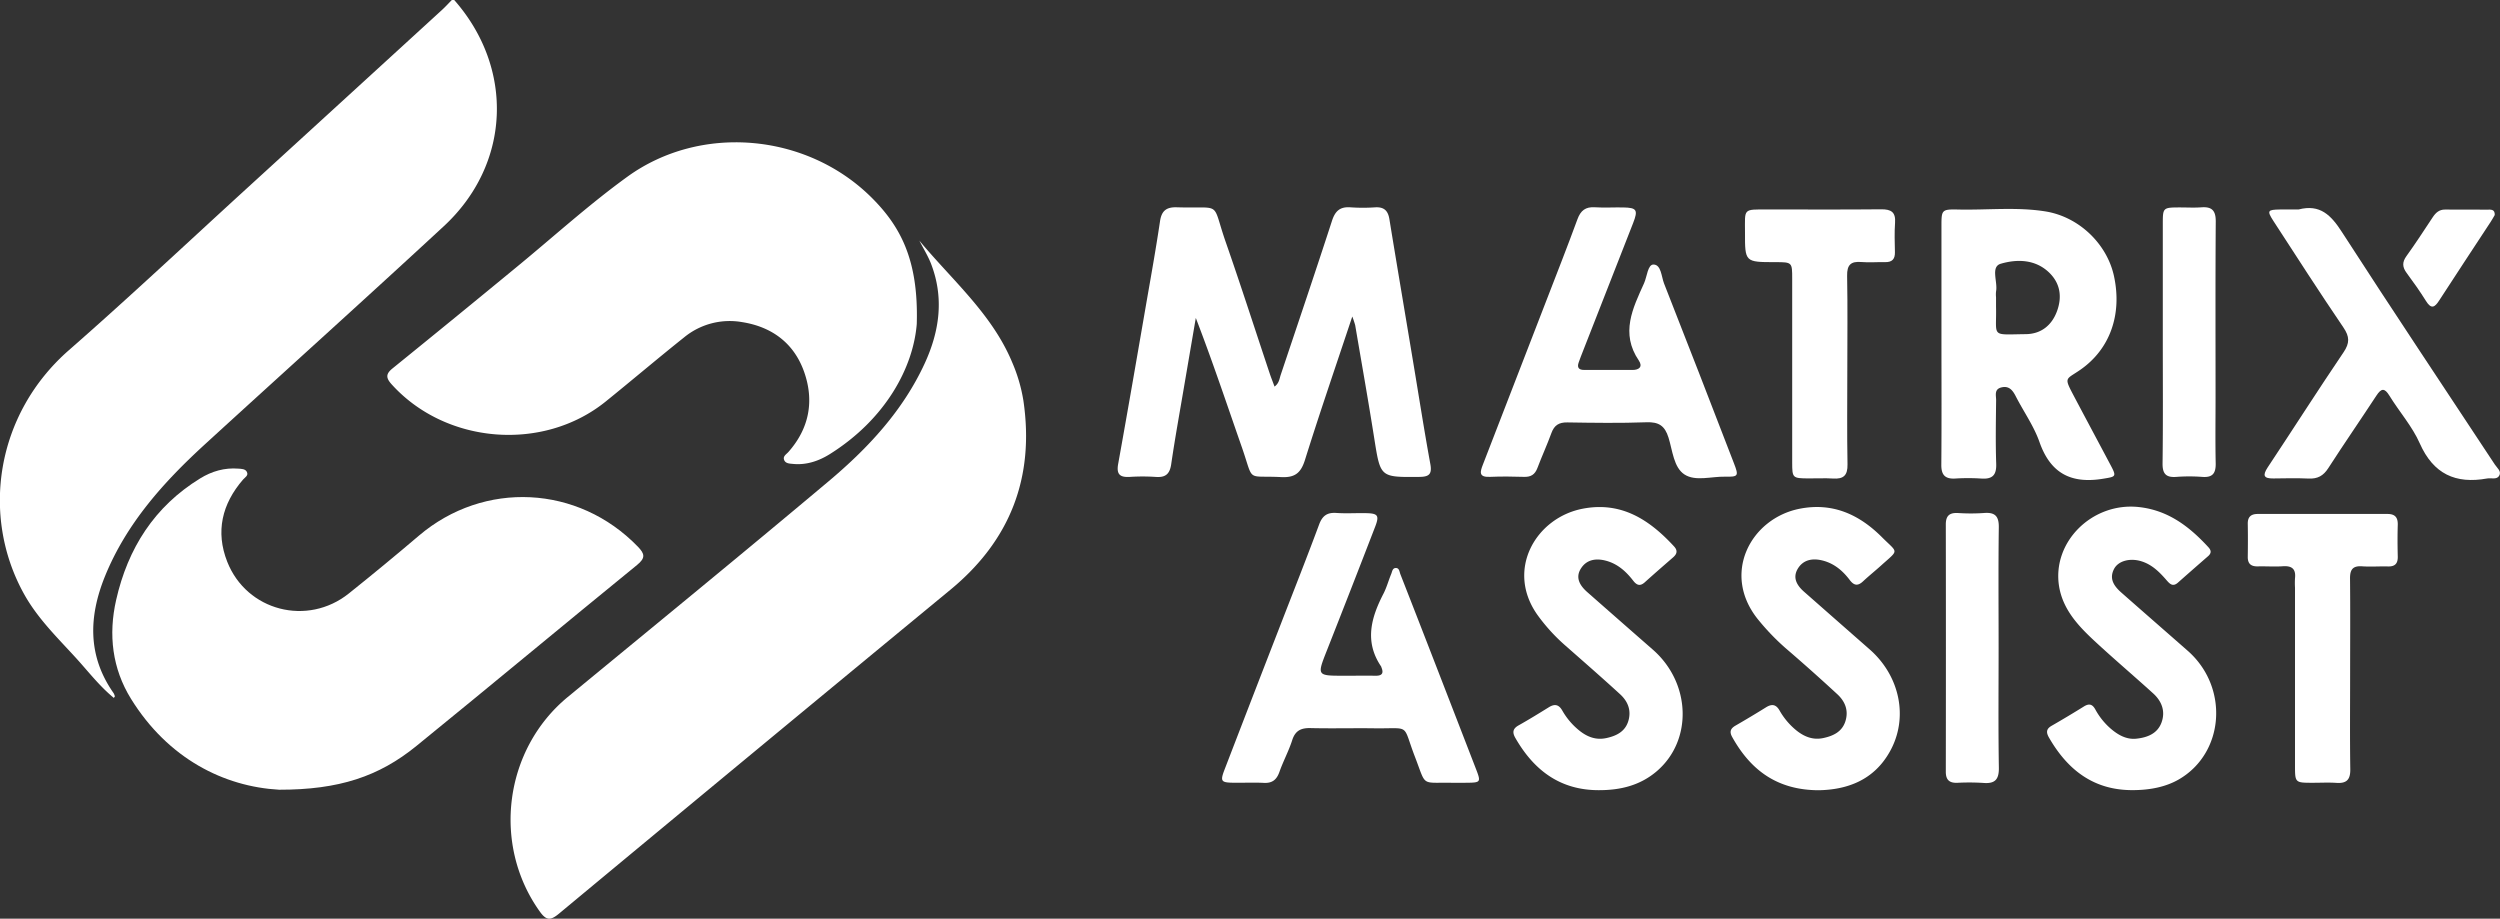
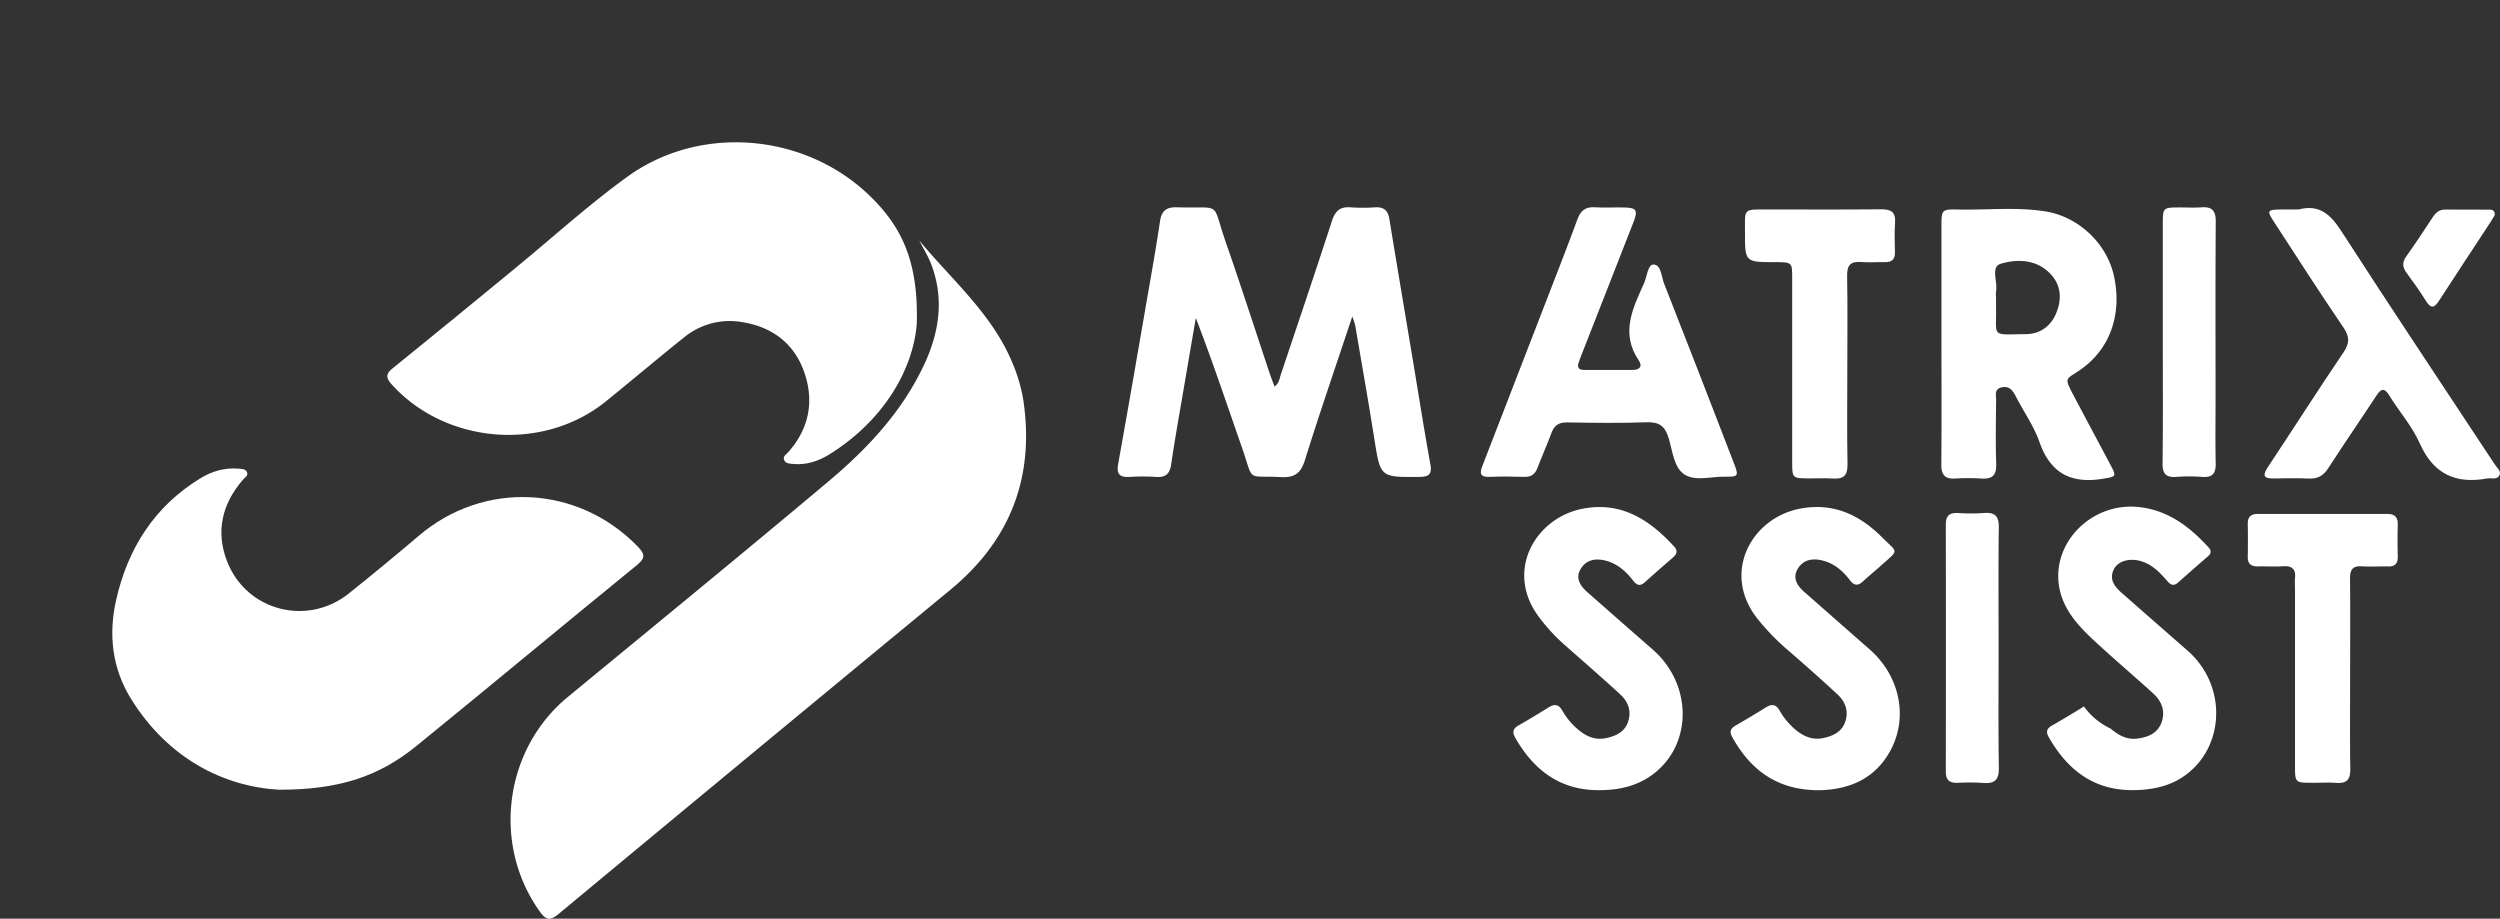
<svg xmlns="http://www.w3.org/2000/svg" viewBox="0 0 1670.9 614">
  <rect x="0" y="0" width="1670.9" height="614" fill="#333333" stroke="none" />
  <defs>
    <style>.cls-1{fill:#fff;}</style>
  </defs>
  <title>b-logo matrix</title>
  <g id="Capa_2" data-name="Capa 2">
    <g id="Capa_1-2" data-name="Capa 1">
-       <path class="cls-1" d="M303.58,0c40.34,45.83,37.77,109.84-7,151.23-52.82,48.88-106.33,97-159.45,145.58-27.73,25.36-52.62,53-67,88.44-10.85,26.85-11.69,53.12,5.79,78a7.45,7.45,0,0,1,.83,2.15c.05.16-.24.41-.66,1.06-9.59-7.86-17.08-17.66-25.29-26.67-12.35-13.55-25.6-26.36-34.68-42.69-29.06-52.21-19-120.28,30-163.12,40.5-35.46,79.74-72.37,119.5-108.68Q230.54,66,295.35,6.69C297.66,4.57,299.79,2.23,302,0Z" />
      <path class="cls-1" d="M614.43,160.79c21.84,26.35,48.54,48.92,62.06,81.36A107.22,107.22,0,0,1,684,267.78q11.28,76.92-48.82,126.41-131,108-261.6,216.47c-5.7,4.74-8.48,4.59-12.78-1.4-32.09-44.77-23.86-108.37,18.69-143.43,58.17-47.92,116.54-95.6,174.24-144.09,26.24-22.05,49.6-47,64.25-78.73,10.08-21.82,13.11-44.18,4.13-67.13C620,170.65,617,165.81,614.43,160.79Z" />
      <path class="cls-1" d="M186.55,527.82c-36.85-2.07-74.21-20.74-99-60.76C75,446.8,72.36,424.19,77.62,401c7.82-34.5,25.52-62.42,56.16-81.25,7.75-4.77,16.29-7.28,25.56-6.53,2.1.17,4.56.12,5.64,2.15,1.29,2.45-1.29,3.71-2.55,5.17-14.08,16.31-18.47,34.78-10.55,54.91,13,32.93,53.57,43.35,81.28,21.19Q256.86,377.69,280,358c43.52-37,106.42-33.86,146.28,7.33,4.69,4.84,5.28,7.56-.52,12.29-49.28,40.15-98.1,80.85-147.43,120.94C253.23,519,226.57,527.88,186.55,527.82Z" />
      <path class="cls-1" d="M612.73,216.52c-2.32,29-20.7,63.49-58,86.92-7.39,4.64-15.68,7.51-24.7,6.62-2.21-.22-5.14-.18-6-2.82-.82-2.37,1.57-3.65,2.91-5.16,14-15.83,17.35-34.2,10.48-53.61-6.76-19.1-21.5-30.07-41.53-33.2a48,48,0,0,0-38.54,10.12c-17.66,14.08-34.88,28.71-52.45,42.91-41.91,33.91-107,28.58-143.12-11.4-3.93-4.35-4-7,.65-10.73q41.64-33.72,83-67.8c24.56-20.17,48.12-41.6,73.87-60.24,48.86-35.36,119-29.16,162.29,13C601.73,150.84,614,173.44,612.73,216.52Z" />
      <path class="cls-1" d="M903.81,211.55C892.68,245.05,882,276,872.23,307.29c-2.74,8.76-6.64,12.06-16,11.58-23.61-1.21-18,3.83-26-19.3-10.1-28.94-19.8-58-31-87.07q-3.79,22.17-7.58,44.34c-3,17.83-6.28,35.63-8.88,53.52-1,6.7-4,8.89-10.42,8.39a131.86,131.86,0,0,0-17.33,0c-6.55.36-8.94-1.74-7.68-8.7,6.66-36.89,13-73.83,19.39-110.77,3-17.05,6-34.08,8.55-51.19,1-7,4-9.77,11.3-9.54,31,1,22.86-4.86,32.65,23.23,10.19,29.23,19.66,58.7,29.47,88.06.9,2.7,2,5.34,3.14,8.54,3.11-2.24,3.27-5.26,4.13-7.81,11.5-34.32,23.11-68.61,34.28-103,2.15-6.62,5.42-9.52,12.4-9a120.12,120.12,0,0,0,16.54,0c5.86-.32,8.5,2.24,9.43,7.93,5.23,32.08,10.68,64.13,16,96.19,3.76,22.49,7.25,45,11.36,67.46,1.3,7.08-1.11,8.55-7.58,8.6-25.93.22-25.75.35-29.84-25.36-4-25.37-8.49-50.67-12.8-76A61.38,61.38,0,0,0,903.81,211.55Z" />
      <path class="cls-1" d="M1297.59,229.54q0-39.34,0-78.68c0-10.63.26-11.06,11.18-10.82,19.4.44,38.92-1.81,58.2,1.24,22.5,3.56,41.29,21.72,45.94,43.29,5.55,25.71-2.73,48.89-22.56,62.62-9.83,6.81-11.07,4.57-4.16,17.67,8.08,15.31,16.27,30.56,24.37,45.85,4.26,8,3.61,7.84-4.89,9.25-21.3,3.52-35.18-3.47-42.56-24.52-3.78-10.77-10.67-20.42-15.92-30.7-2.13-4.15-4.66-7.11-9.74-5.75-4.77,1.28-3.28,5.45-3.32,8.56-.16,14.16-.42,28.34.06,42.48.27,7.73-2.74,10.35-10.11,9.81a135.42,135.42,0,0,0-17.33,0c-6.8.38-9.31-2.48-9.25-9.23C1297.73,283.57,1297.6,256.55,1297.59,229.54Zm36.48-30.85c0,2.1,0,4.2,0,6.3.48,20.74-4,18.61,19.9,18.34,10.31-.11,17.42-6,20.85-15.36,3.49-9.53,2.27-18.73-5.55-26.08-9.35-8.77-21.52-8.68-32-5.63-7,2-1.93,12.15-3.19,18.5A19.81,19.81,0,0,0,1334.07,198.69Z" />
-       <path class="cls-1" d="M970.31,523.18c-21-.36-16.8,2.88-24.61-17.33-8.75-22.67-2.29-18.75-27.15-19.08-14.18-.19-28.38.2-42.56-.14-6.38-.16-10.27,1.62-12.34,8.11-2.31,7.21-6,14-8.52,21.15-1.84,5.2-4.73,7.65-10.41,7.36-6.81-.35-13.66,0-20.49-.1-8.15-.14-8.78-1-5.78-8.82q18.79-48.83,37.73-97.6c8.52-22,17.24-44,25.43-66.08,2.21-6,5.42-8.24,11.64-7.81,6.54.45,13.13,0,19.7.13,7.93.15,9.06,1.51,6.2,8.93q-16,41.49-32.31,82.83c-6.67,16.93-6.76,16.9,11.54,16.9,7.1,0,14.19-.07,21.29,0,4.1,0,5.17-1.79,3.67-5.43a4.12,4.12,0,0,0-.25-.75c-11.26-16.6-6.73-32.62,1.56-48.65,2.15-4.17,3.37-8.81,5.18-13.17.65-1.57.8-4,3.12-4s2.38,2.54,3,4.13q12.19,31.14,24.26,62.32,13.23,34.11,26.42,68.24c3.22,8.36,2.94,8.75-6.08,8.84C977.14,523.21,973.72,523.18,970.31,523.18Z" />
      <path class="cls-1" d="M1075.29,247.27h15.78c4.54,0,7-2.2,4.26-6.3-12.43-18.25-4.07-34.93,3.5-51.67,2-4.44,2.43-12.57,6.33-12.5,5.1.09,5.23,8,7,12.61q23.61,60.1,46.79,120.37c3.23,8.35,2.9,9-6,8.81-9.15-.18-19.78,3.27-27.07-1.44s-8-16-10.72-24.67c-2.46-7.91-6.5-10.56-14.77-10.25-17.6.65-35.24.38-52.85.1-5.61-.1-8.73,1.88-10.64,7.1-2.87,7.89-6.4,15.54-9.36,23.39-1.64,4.32-4.33,6.06-8.95,5.9-7.61-.26-15.26-.32-22.87,0s-6.48-3.43-4.57-8.32q21.12-54.31,42.06-108.7c7.09-18.36,14.31-36.68,21.09-55.16,2.14-5.84,5.38-8.4,11.64-8s12.62,0,18.93.11c9.09.17,10.07,1.66,6.64,10.44q-16.74,42.92-33.6,85.8c-1,2.44-1.89,4.89-2.78,7.36-1.19,3.34,0,5,3.58,5C1064.25,247.26,1069.77,247.27,1075.29,247.27Z" />
      <path class="cls-1" d="M1068.53,528.12c-25.86,0-43.37-13.34-55.73-34.91-2.09-3.64-1.79-6.17,2.13-8.38,6.86-3.86,13.59-8,20.27-12.14,4-2.47,6.7-1.77,9,2.26A46.81,46.81,0,0,0,1056,488.63c5.16,4,10.86,6.13,17.6,4.67s12.59-4.31,14.72-11.45-.38-13.15-5.5-17.84c-12-11-24.25-21.68-36.47-32.43a121.46,121.46,0,0,1-18.56-20.29c-21.73-30.2-1.42-65.26,30.07-71.3,25.8-4.94,44.54,7.36,61,25.2,2.57,2.78,2,5.06-.64,7.35-6.34,5.52-12.66,11-18.92,16.65-3.14,2.81-5.36,2-7.76-1.11-4.73-6.11-10.31-11.18-18.07-13.29-6.72-1.82-13-.86-16.8,5.11-4,6.21-.71,11.52,4.21,15.86q21.87,19.25,43.8,38.43c25.42,22.23,26.76,60.5,2.72,81.19C1096.22,525,1082.9,528.17,1068.53,528.12Z" />
      <path class="cls-1" d="M1215.55,528.16c-27.84-.08-45.52-13.48-57.81-35.54-2-3.58-1.13-5.74,2.25-7.68q10.24-5.9,20.28-12.15c3.88-2.43,6.68-2.11,9.07,2a47,47,0,0,0,11.7,13.72c5.16,4,10.86,6.22,17.59,4.77s12.62-4.23,14.81-11.38-.32-13.15-5.41-17.87q-17.07-15.76-34.7-30.91a154.89,154.89,0,0,1-17.5-18.09c-26-30.79-6-68.68,27.25-75.06,22-4.23,39.7,4,54.81,19.14,10.86,10.88,11.5,7.88-.73,18.93-3.9,3.52-8,6.79-11.85,10.39-3.43,3.24-6,3.2-9-.76-4.66-6.19-10.44-11.11-18.23-13.06-6.73-1.68-12.95-.54-16.59,5.63-3.51,6-.47,11.07,4.25,15.23q21.88,19.26,43.79,38.49c20.38,17.81,26.23,45.95,13.5,68.48C1252.37,521.43,1234.65,527.83,1215.55,528.16Z" />
-       <path class="cls-1" d="M1425.74,528.09c-26.26.22-43.81-13.41-56.32-35.19-1.9-3.32-1.85-5.71,1.76-7.79q10.92-6.28,21.63-12.94c3.4-2.1,5.63-1.64,7.62,2A46.17,46.17,0,0,0,1410.72,487c4.91,4.2,10.5,7.41,17.12,6.71,7.28-.77,14.2-3.34,16.9-11,2.63-7.42.06-14.08-5.61-19.23-13-11.81-26.43-23.18-39.31-35.14-10.82-10.06-21-20.93-23.58-36.27-4.94-29.78,22.11-56.47,53.13-53.19,19.66,2.08,33.88,13,46.62,26.85,2,2.18,2.09,4-.19,6q-10.11,8.79-20.12,17.65c-3.47,3.09-5.51.86-7.74-1.71-4.67-5.38-9.66-10.36-16.79-12.55-7.5-2.3-15.36-.3-18.19,5.13-3.49,6.72.11,11.6,4.87,15.81,14.74,13,29.6,25.93,44.38,38.92,27.75,24.4,24.61,68.38-6.12,86.05Q1443.85,528,1425.74,528.09Z" />
+       <path class="cls-1" d="M1425.74,528.09c-26.26.22-43.81-13.41-56.32-35.19-1.9-3.32-1.85-5.71,1.76-7.79q10.92-6.28,21.63-12.94A46.17,46.17,0,0,0,1410.72,487c4.91,4.2,10.5,7.41,17.12,6.71,7.28-.77,14.2-3.34,16.9-11,2.63-7.42.06-14.08-5.61-19.23-13-11.81-26.43-23.18-39.31-35.14-10.82-10.06-21-20.93-23.58-36.27-4.94-29.78,22.11-56.47,53.13-53.19,19.66,2.08,33.88,13,46.62,26.85,2,2.18,2.09,4-.19,6q-10.11,8.79-20.12,17.65c-3.47,3.09-5.51.86-7.74-1.71-4.67-5.38-9.66-10.36-16.79-12.55-7.5-2.3-15.36-.3-18.19,5.13-3.49,6.72.11,11.6,4.87,15.81,14.74,13,29.6,25.93,44.38,38.92,27.75,24.4,24.61,68.38-6.12,86.05Q1443.85,528,1425.74,528.09Z" />
      <path class="cls-1" d="M1536.31,140c14.32-3.72,21.68,3.78,29,15.18,33.58,52.06,68.05,103.55,102.14,155.29,1.49,2.27,4.67,4.55,2.9,7.52-1.66,2.79-5.3,1.31-8.06,1.81-21.11,3.82-35.93-3-45-23.44-5-11.36-13.67-21.11-20.26-31.84-3.3-5.38-5.46-5.1-8.74-.1-10.65,16.25-21.69,32.24-32.22,48.57-3.24,5-7.06,7.13-13,6.86-7.87-.35-15.77-.19-23.65-.07-6.45.1-7.34-2-3.82-7.35,17-25.61,33.49-51.5,50.71-76.94,4.21-6.22,4.12-10.45-.07-16.62-15.94-23.45-31.28-47.3-46.72-71.08-4.49-6.92-4-7.64,4.15-7.77C1527.9,139.94,1532.1,140,1536.31,140Z" />
      <path class="cls-1" d="M1234.67,247.38c0,21-.26,42,.13,63,.14,7.38-2.66,9.91-9.69,9.45-5.5-.37-11,0-16.56-.08-10.43-.07-10.71-.31-10.72-10.52q0-61.43,0-122.86c0-11.14,0-11.14-11.33-11.17-20.23,0-20.26,0-20.21-19.87,0-16.16-1.62-15.34,15.34-15.34,25.24,0,50.48.16,75.72-.1,6.67-.06,9.74,1.92,9.23,9-.46,6.53-.23,13.12-.09,19.68.11,4.66-1.92,6.73-6.58,6.63-5.26-.12-10.55.37-15.77-.07-7.1-.61-9.75,1.86-9.6,9.26C1234.94,205.37,1234.67,226.38,1234.67,247.38Z" />
      <path class="cls-1" d="M1570.73,450.47c0,21.24-.2,42.49.11,63.72.1,6.9-2.47,9.52-9.24,9.06-5.23-.37-10.5-.06-15.76-.07-11.92,0-11.95,0-11.95-11.63q0-59.39,0-118.79a55,55,0,0,1,0-6.29c.7-6.29-2.15-8.44-8.23-8-5.49.37-11-.06-16.54.08-4.52.11-6.87-1.63-6.8-6.4.11-7.34.13-14.68,0-22-.1-4.72,2.19-6.64,6.68-6.64q43.34,0,86.68,0c5,0,7,2.23,6.89,7.22-.22,7.07-.18,14.16,0,21.24.1,4.62-1.78,6.75-6.51,6.62-5.77-.16-11.58.32-17.33-.09-6.38-.44-8.13,2.35-8.06,8.31C1570.89,408,1570.74,429.23,1570.73,450.47Z" />
      <path class="cls-1" d="M1445.53,228.64q0-39.37,0-78.74c0-11.19,0-11.22,11.57-11.26,4.73,0,9.49.28,14.19-.07,7.11-.53,9.68,2.2,9.63,9.5-.28,39.11-.13,78.22-.13,117.33,0,14.7-.22,29.41.09,44.1.15,6.62-1.84,9.81-9,9.24a114.06,114.06,0,0,0-17.34,0c-6.84.51-9.25-2.05-9.17-9C1445.72,282.72,1445.54,255.68,1445.53,228.64Z" />
      <path class="cls-1" d="M1335.79,432.83c0,26.76-.27,53.52.17,80.26.13,8.13-2.76,10.83-10.53,10.18a151.76,151.76,0,0,0-17.33-.07c-5.28.16-7.61-2-7.6-7.41q.13-82.63,0-165.25c0-5.86,2.45-7.94,8.09-7.66a128.49,128.49,0,0,0,17.33,0c7.45-.62,10.14,2.05,10,9.73C1335.56,379.32,1335.79,406.08,1335.79,432.83Z" />
      <path class="cls-1" d="M1667.39,143.7c-.81,1.38-1.68,3-2.68,4.52-11.48,17.52-23.06,35-34.43,52.57-3,4.7-5.32,6.05-8.83.41-4-6.43-8.42-12.64-12.94-18.75-2.89-3.9-3.11-7.16-.14-11.28,6.13-8.49,11.81-17.31,17.59-26,2-3,4.29-5.14,8.22-5.11,9.44.09,18.88,0,28.31.06C1664.67,140.1,1667.55,139.69,1667.39,143.7Z" />
    </g>
  </g>
</svg>